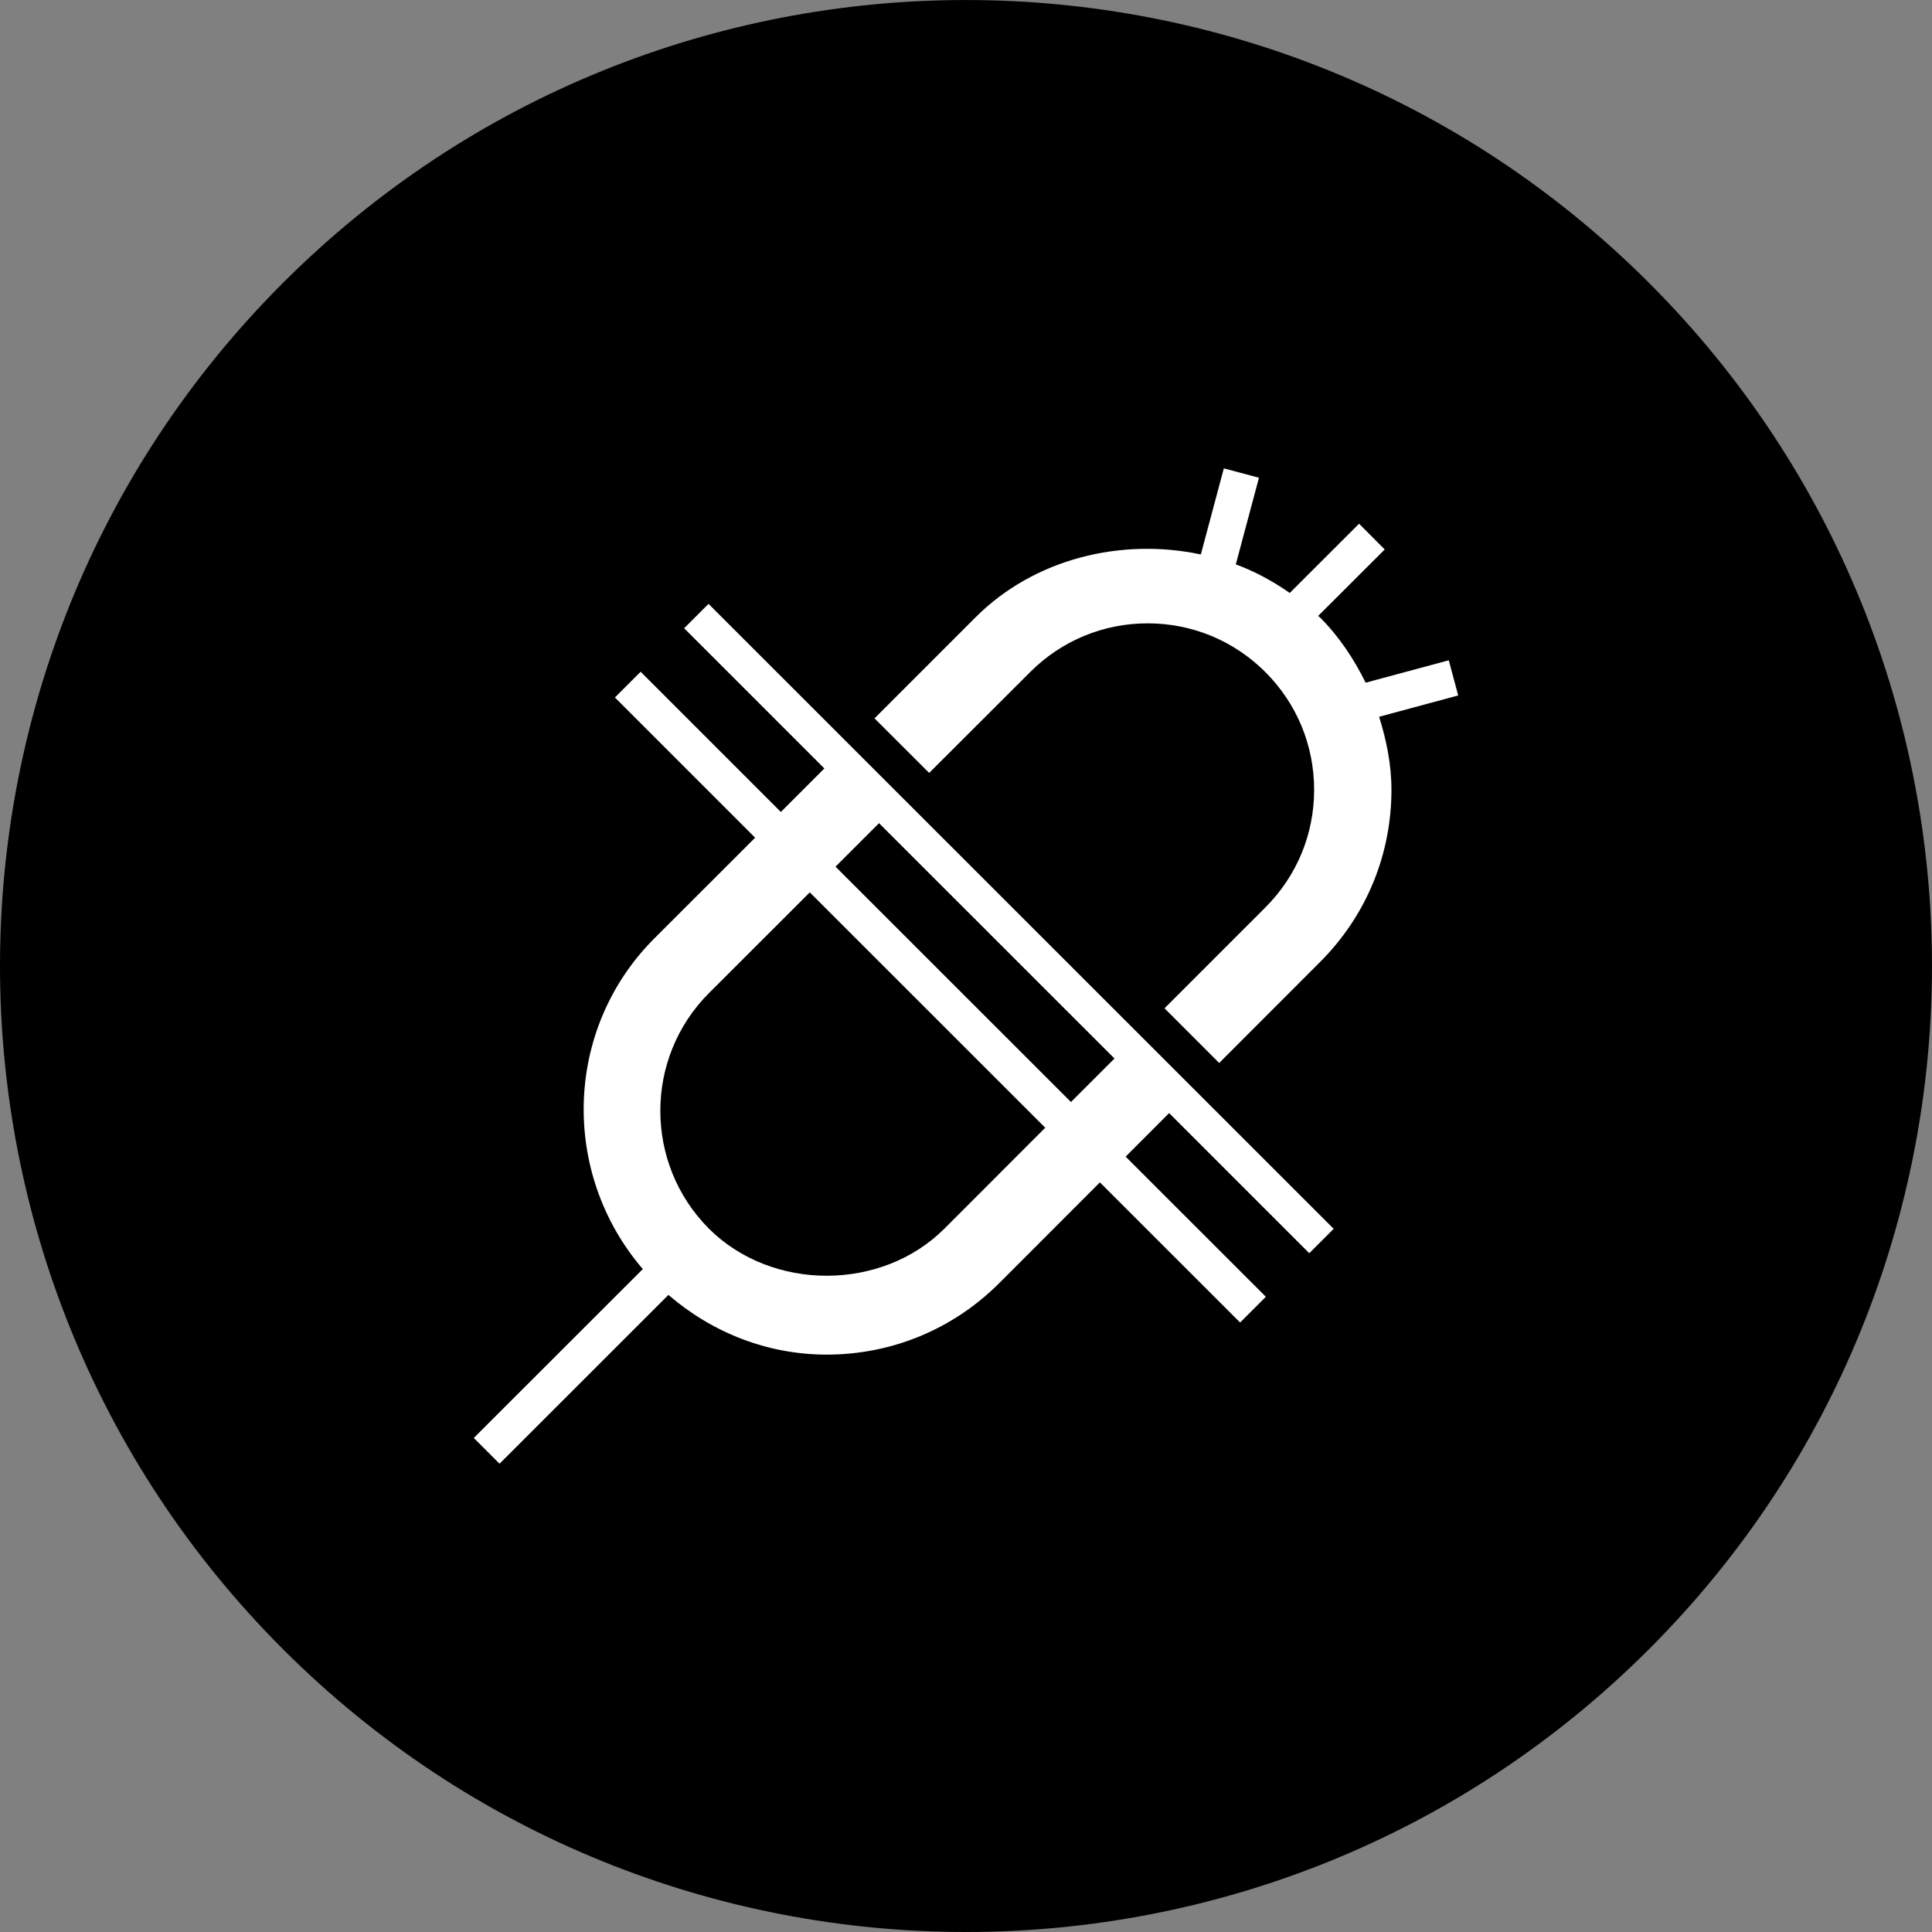
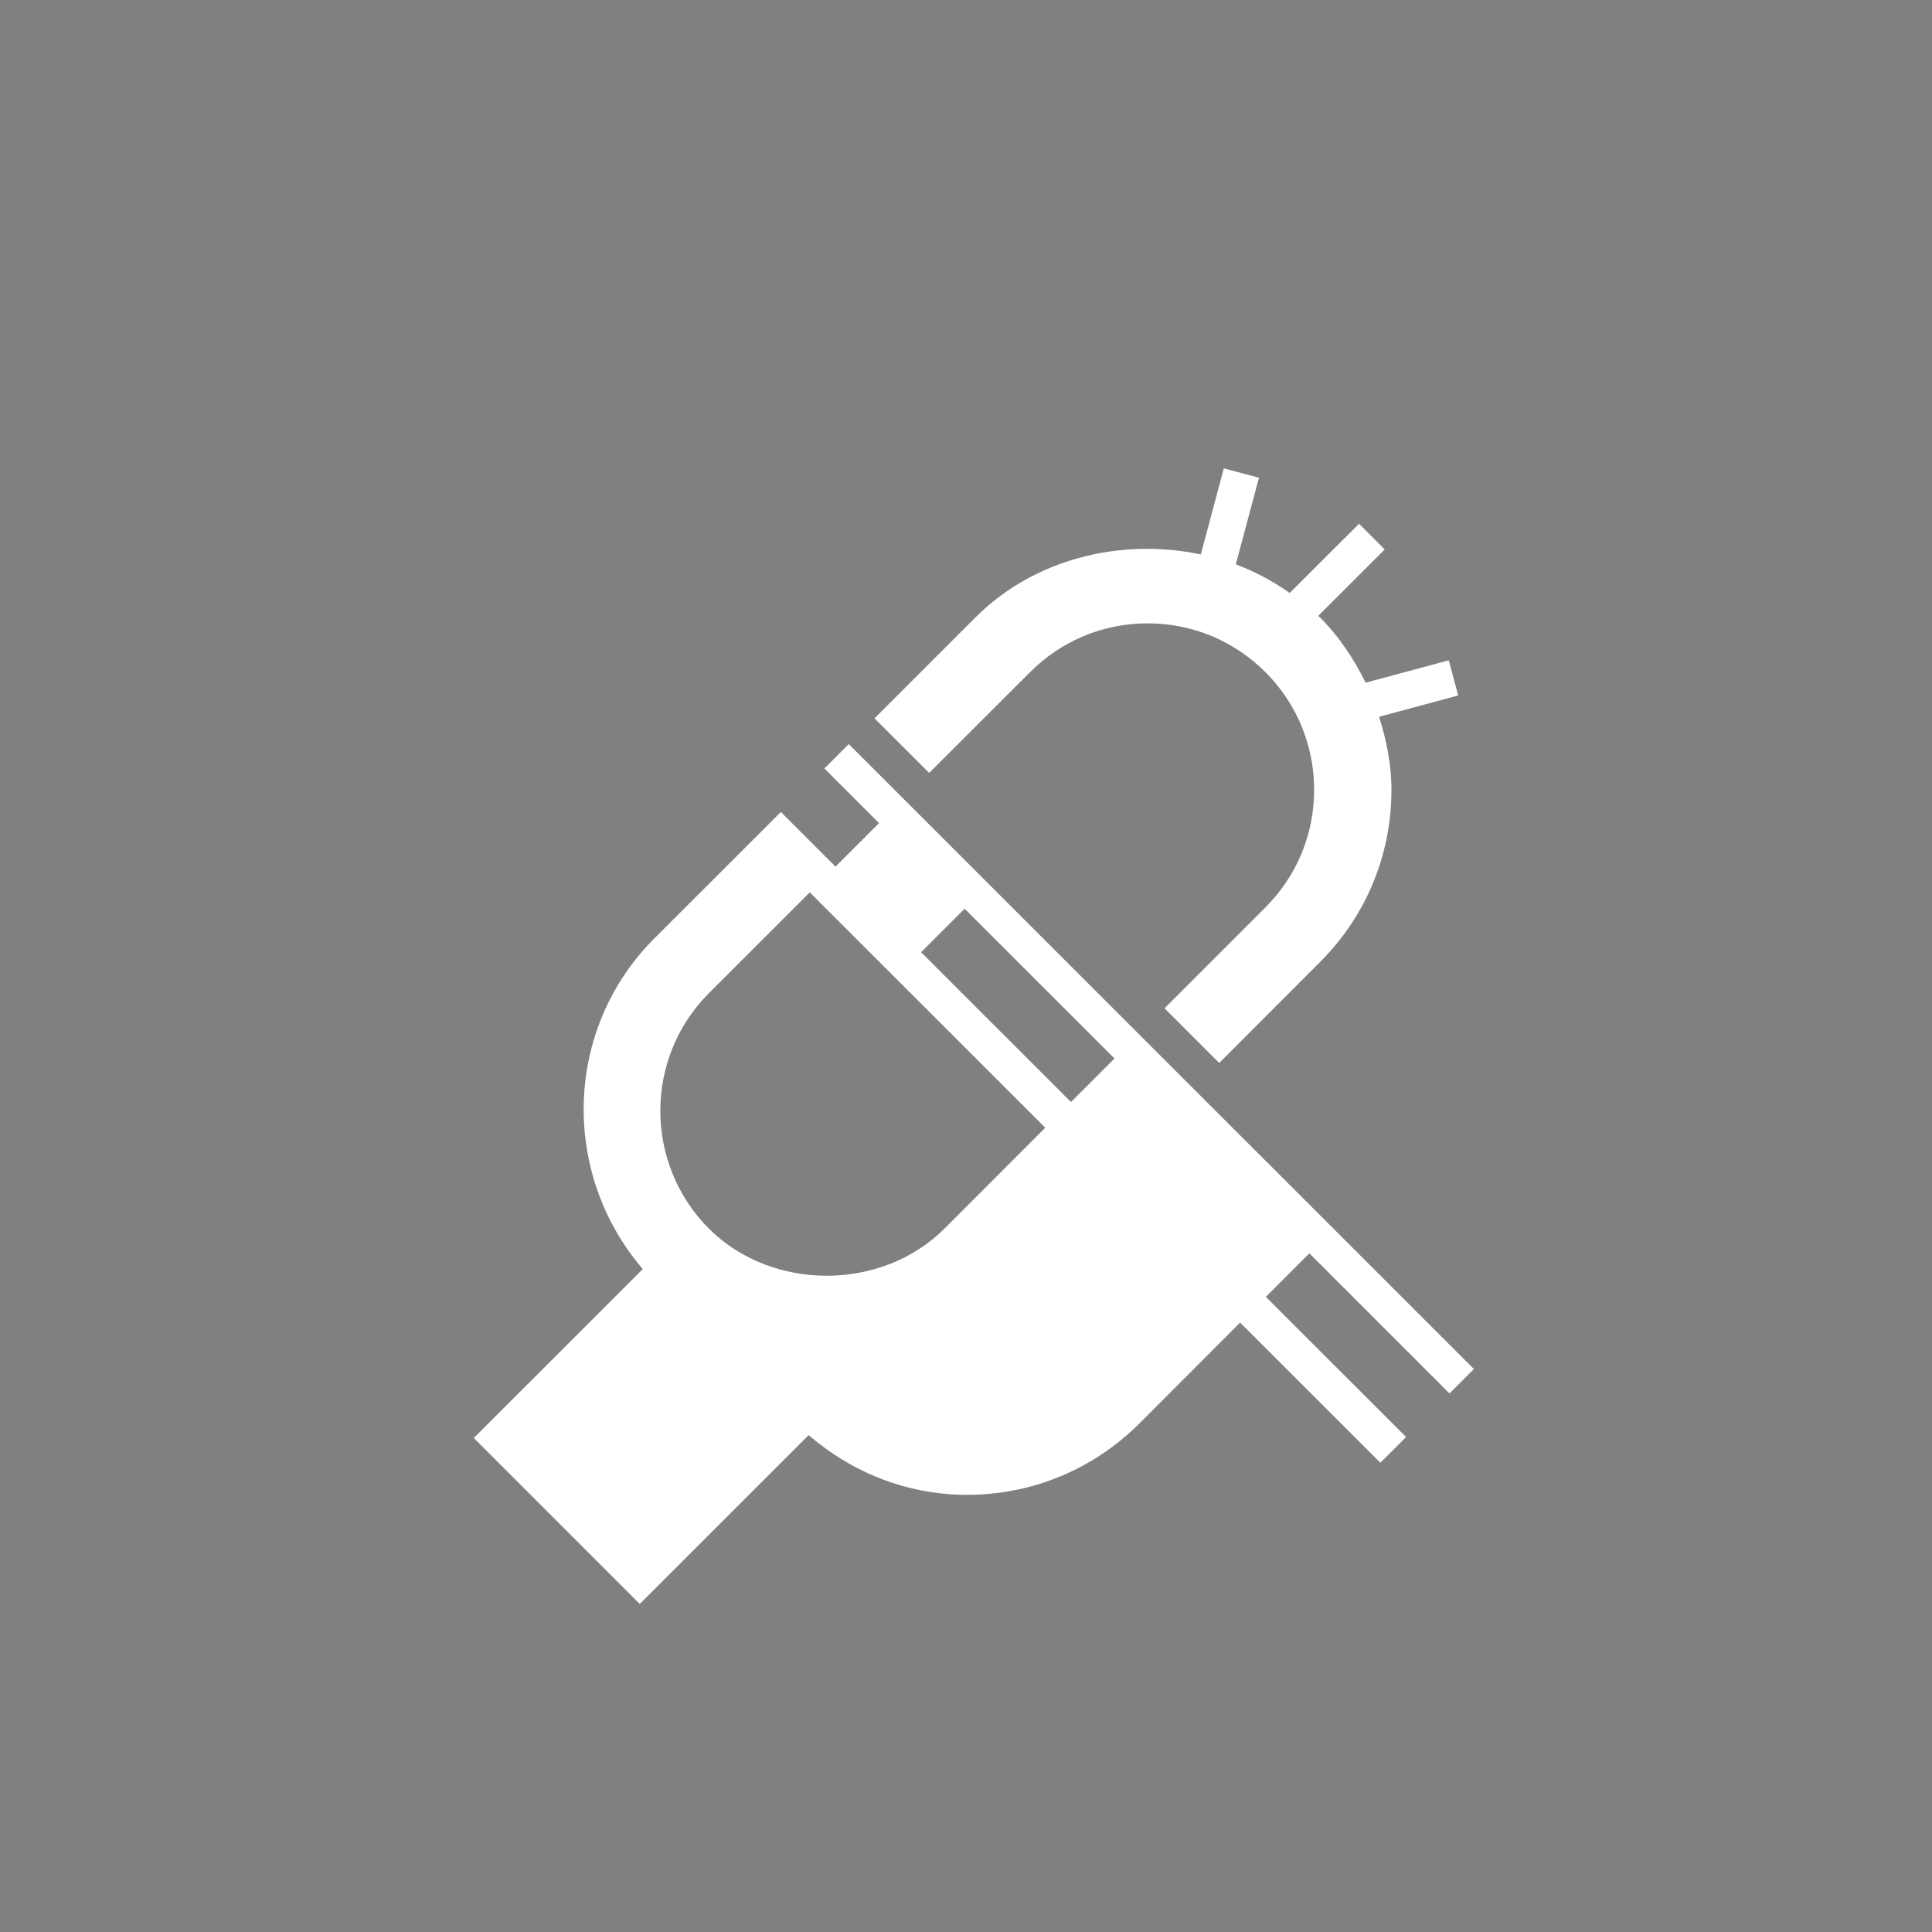
<svg xmlns="http://www.w3.org/2000/svg" version="1.1" id="Warstwa_1" x="0px" y="0px" width="62px" height="62px" viewBox="0 0 62 62" enable-background="new 0 0 62 62" xml:space="preserve">
  <rect x="0" y="0" width="62" height="62" fill="#808080" stroke="none" />
  <g>
-     <path d="M52.921,52.922c-12.107,12.104-31.735,12.104-43.842,0c-12.105-12.109-12.105-31.738,0-43.842   c12.107-12.106,31.735-12.106,43.842,0C65.026,21.184,65.026,40.813,52.921,52.922z" />
-     <path fill="#FFFFFF" d="M29.818,24.804l-1.754-1.751l3.238-3.238c1.894-1.897,4.691-2.561,7.234-2.022l0.738-2.763l1.127,0.302   l-0.743,2.78c0.612,0.225,1.19,0.538,1.731,0.917l2.225-2.222l0.823,0.826l-2.136,2.133c0.02,0.021,0.042,0.031,0.06,0.049   c0.618,0.618,1.088,1.333,1.464,2.093l2.668-0.718l0.302,1.128l-2.538,0.684c0.236,0.752,0.396,1.532,0.396,2.344   c0,2.091-0.815,4.053-2.293,5.528l-3.235,3.238l-1.754-1.755l3.238-3.238c1.008-1.008,1.563-2.347,1.563-3.773   s-0.555-2.768-1.563-3.776c-1.011-1.011-2.352-1.566-3.779-1.566c-1.424,0-2.765,0.556-3.773,1.566L29.818,24.804z M15.205,46.146   l5.423-5.42c-2.637-3.073-2.535-7.703,0.37-10.611l3.235-3.232l-4.5-4.5l0.826-0.826l4.5,4.5l1.396-1.396l-4.5-4.5l0.783-0.782   l20.061,20.055l-0.783,0.783l-4.497-4.497l-1.396,1.398l4.5,4.497l-0.826,0.826l-4.5-4.497l-3.235,3.238   c-1.479,1.475-3.443,2.289-5.531,2.289c-1.891,0-3.663-0.697-5.081-1.916l-5.419,5.417L15.205,46.146z M26.813,27.812l7.556,7.553   l1.396-1.396l-7.556-7.553L26.813,27.812z M22.752,39.431c2.019,2.011,5.536,2.014,7.556-0.003l3.235-3.238l-7.556-7.553   l-3.235,3.232C20.67,33.951,20.67,37.344,22.752,39.431z" />
+     <path fill="#FFFFFF" d="M29.818,24.804l-1.754-1.751l3.238-3.238c1.894-1.897,4.691-2.561,7.234-2.022l0.738-2.763l1.127,0.302   l-0.743,2.78c0.612,0.225,1.19,0.538,1.731,0.917l2.225-2.222l0.823,0.826l-2.136,2.133c0.02,0.021,0.042,0.031,0.06,0.049   c0.618,0.618,1.088,1.333,1.464,2.093l2.668-0.718l0.302,1.128l-2.538,0.684c0.236,0.752,0.396,1.532,0.396,2.344   c0,2.091-0.815,4.053-2.293,5.528l-3.235,3.238l-1.754-1.755l3.238-3.238c1.008-1.008,1.563-2.347,1.563-3.773   s-0.555-2.768-1.563-3.776c-1.011-1.011-2.352-1.566-3.779-1.566c-1.424,0-2.765,0.556-3.773,1.566L29.818,24.804z M15.205,46.146   l5.423-5.42c-2.637-3.073-2.535-7.703,0.37-10.611l3.235-3.232l0.826-0.826l4.5,4.5l1.396-1.396l-4.5-4.5l0.783-0.782   l20.061,20.055l-0.783,0.783l-4.497-4.497l-1.396,1.398l4.5,4.497l-0.826,0.826l-4.5-4.497l-3.235,3.238   c-1.479,1.475-3.443,2.289-5.531,2.289c-1.891,0-3.663-0.697-5.081-1.916l-5.419,5.417L15.205,46.146z M26.813,27.812l7.556,7.553   l1.396-1.396l-7.556-7.553L26.813,27.812z M22.752,39.431c2.019,2.011,5.536,2.014,7.556-0.003l3.235-3.238l-7.556-7.553   l-3.235,3.232C20.67,33.951,20.67,37.344,22.752,39.431z" />
  </g>
</svg>